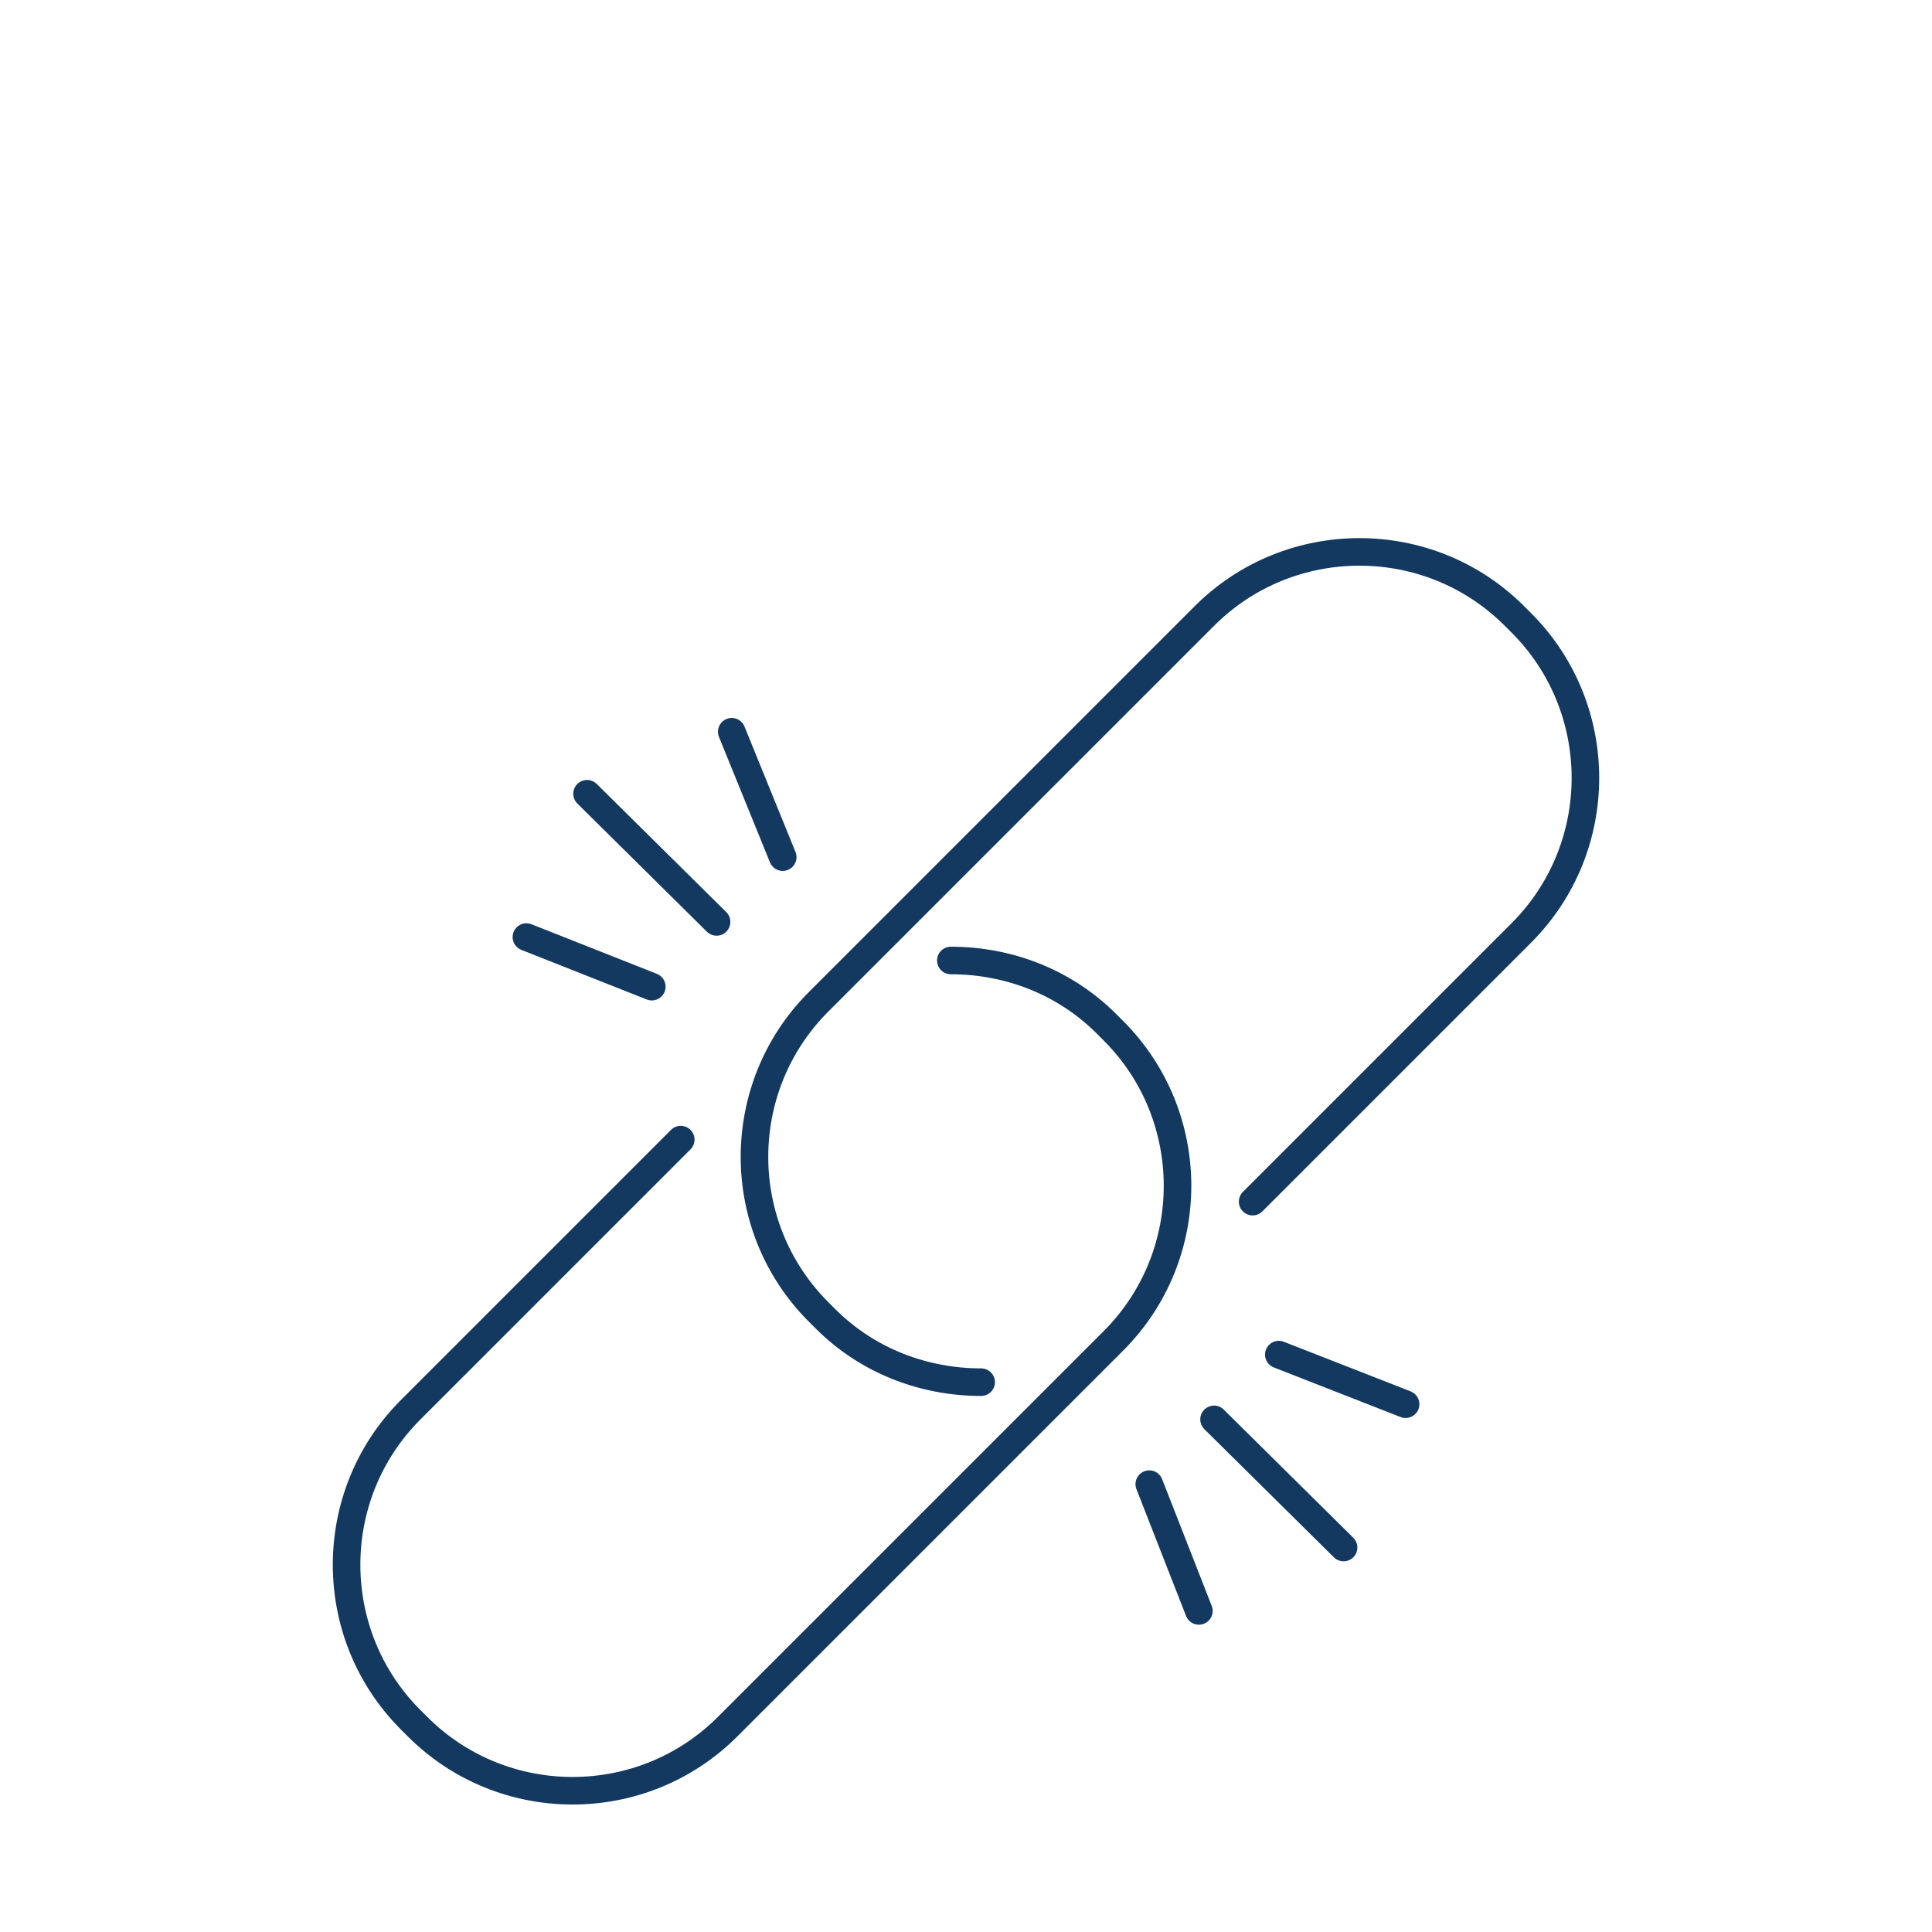
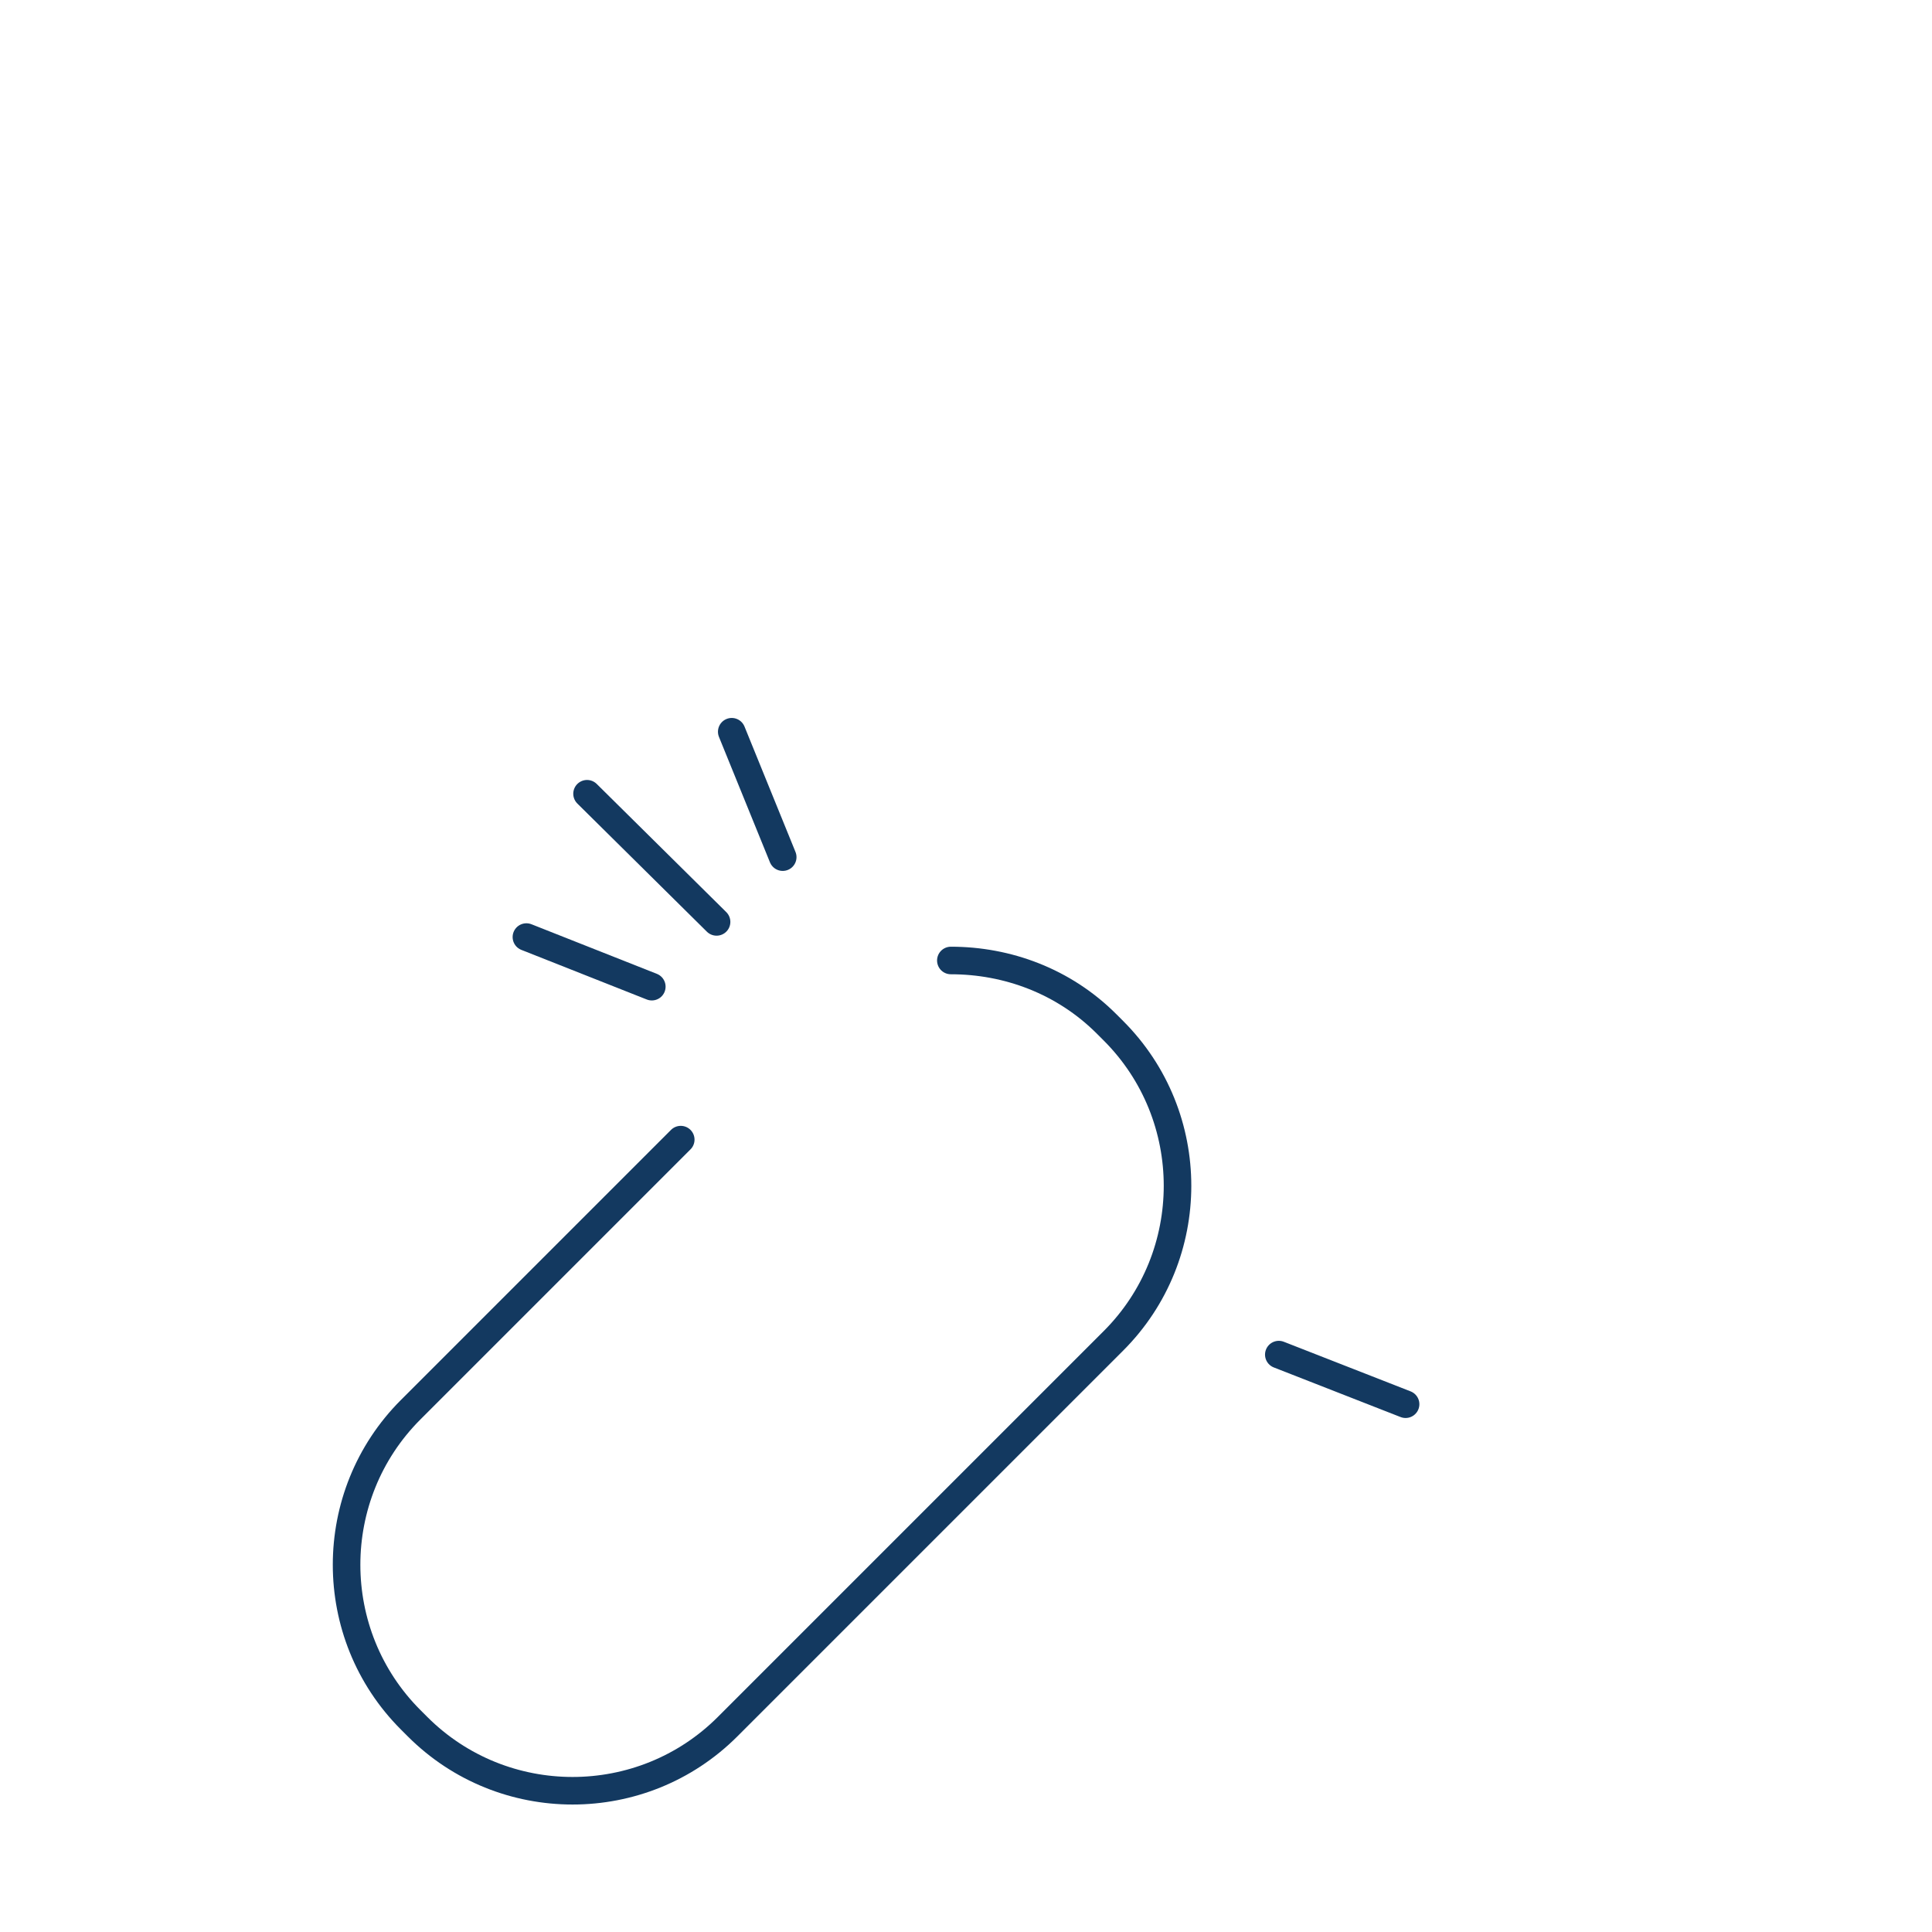
<svg xmlns="http://www.w3.org/2000/svg" version="1.1" id="Layer_1" x="0px" y="0px" viewBox="0 0 140.2 140.2" style="enable-background:new 0 0 140.2 140.2;" xml:space="preserve">
  <style type="text/css">
	.st0{fill:none;stroke:#133960;stroke-width:2;stroke-linecap:round;stroke-linejoin:round;stroke-miterlimit:10;}
</style>
  <g>
    <g>
      <path class="st0" d="M69,69.7c4.1,0,8.2,1.5,11.3,4.6l0.5,0.5c6.2,6.2,6.2,16.3,0,22.5l-28,28c-6.2,6.2-16.3,6.2-22.5,0l-0.5-0.5    c-6.2-6.2-6.2-16.3,0-22.5l19.6-19.6" />
-       <path class="st0" d="M71.2,100.3c-4.1,0-8.2-1.5-11.3-4.6l-0.5-0.5c-6.2-6.2-6.2-16.3,0-22.5l28-28c6.2-6.2,16.3-6.2,22.5,0    l0.5,0.5c6.2,6.2,6.2,16.3,0,22.5L90.9,87.2" />
    </g>
    <g>
-       <line class="st0" x1="88.1" y1="103" x2="97.5" y2="112.3" />
      <line class="st0" x1="92.8" y1="98.3" x2="102" y2="101.9" />
-       <line class="st0" x1="87" y1="116.9" x2="83.4" y2="107.7" />
    </g>
    <g>
      <line class="st0" x1="52" y1="66.9" x2="42.6" y2="57.6" />
      <line class="st0" x1="47.3" y1="71.6" x2="38.2" y2="68" />
      <line class="st0" x1="53.1" y1="53.1" x2="56.8" y2="62.2" />
    </g>
  </g>
</svg>